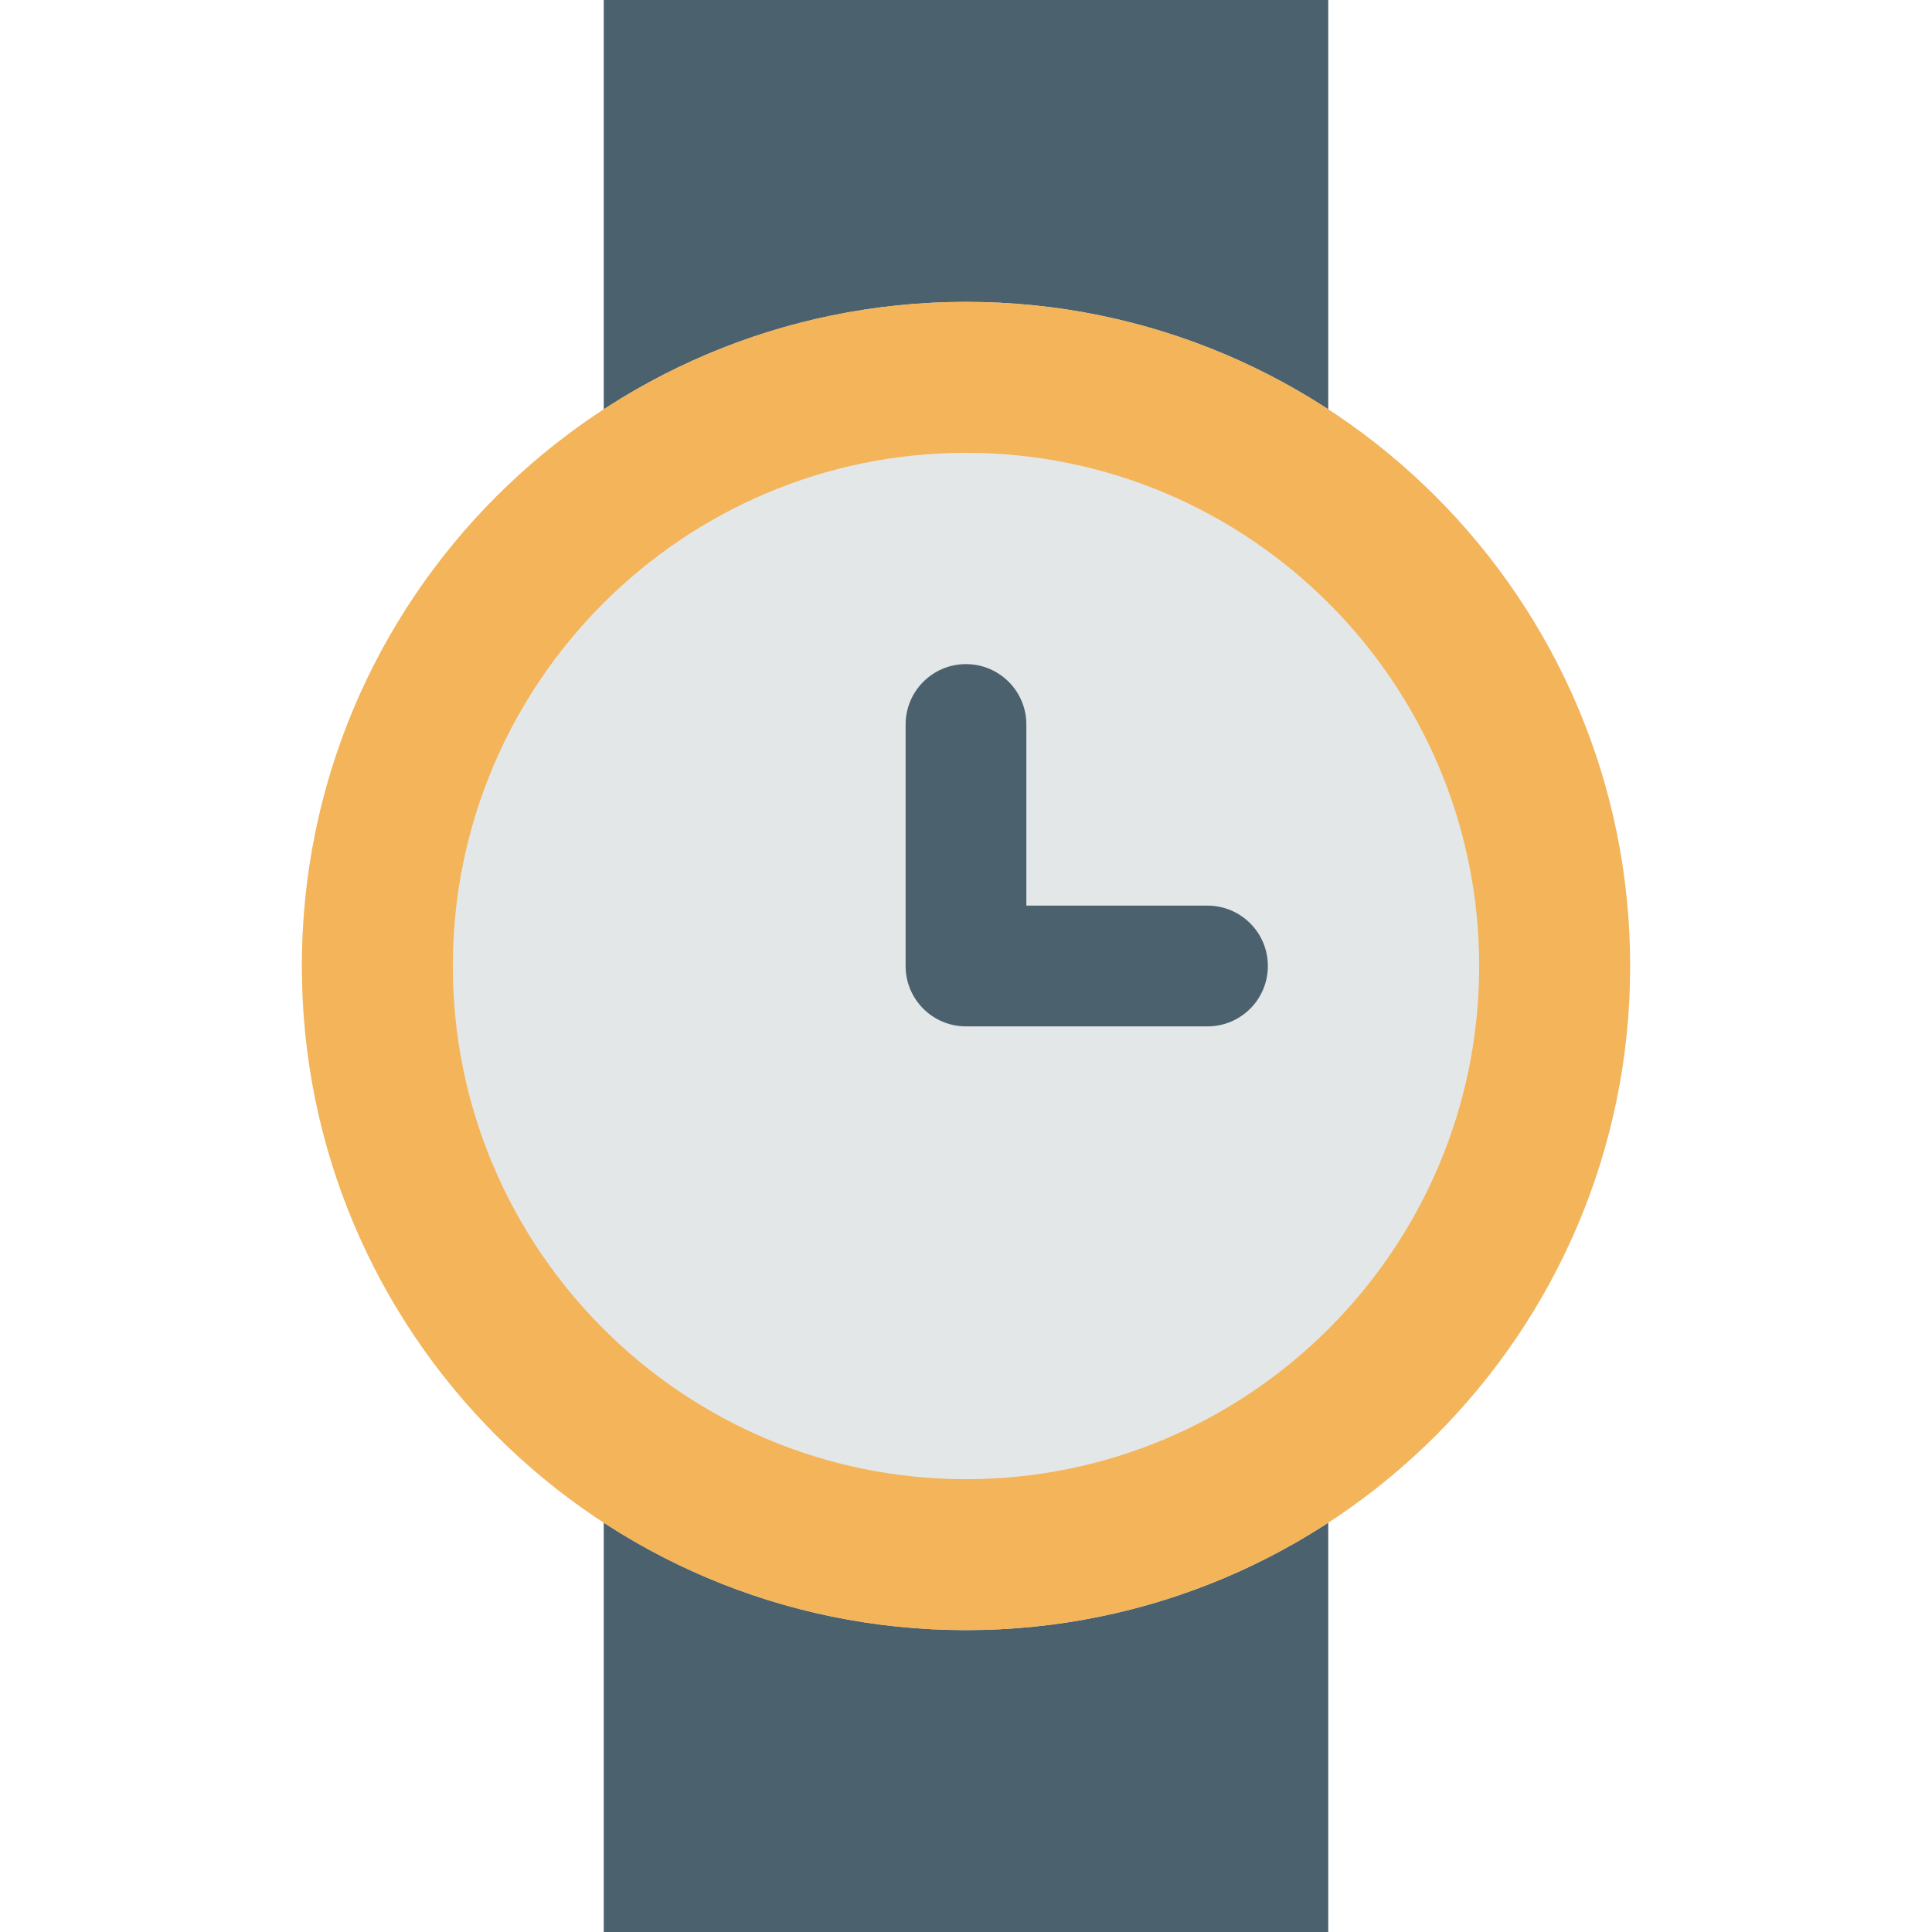
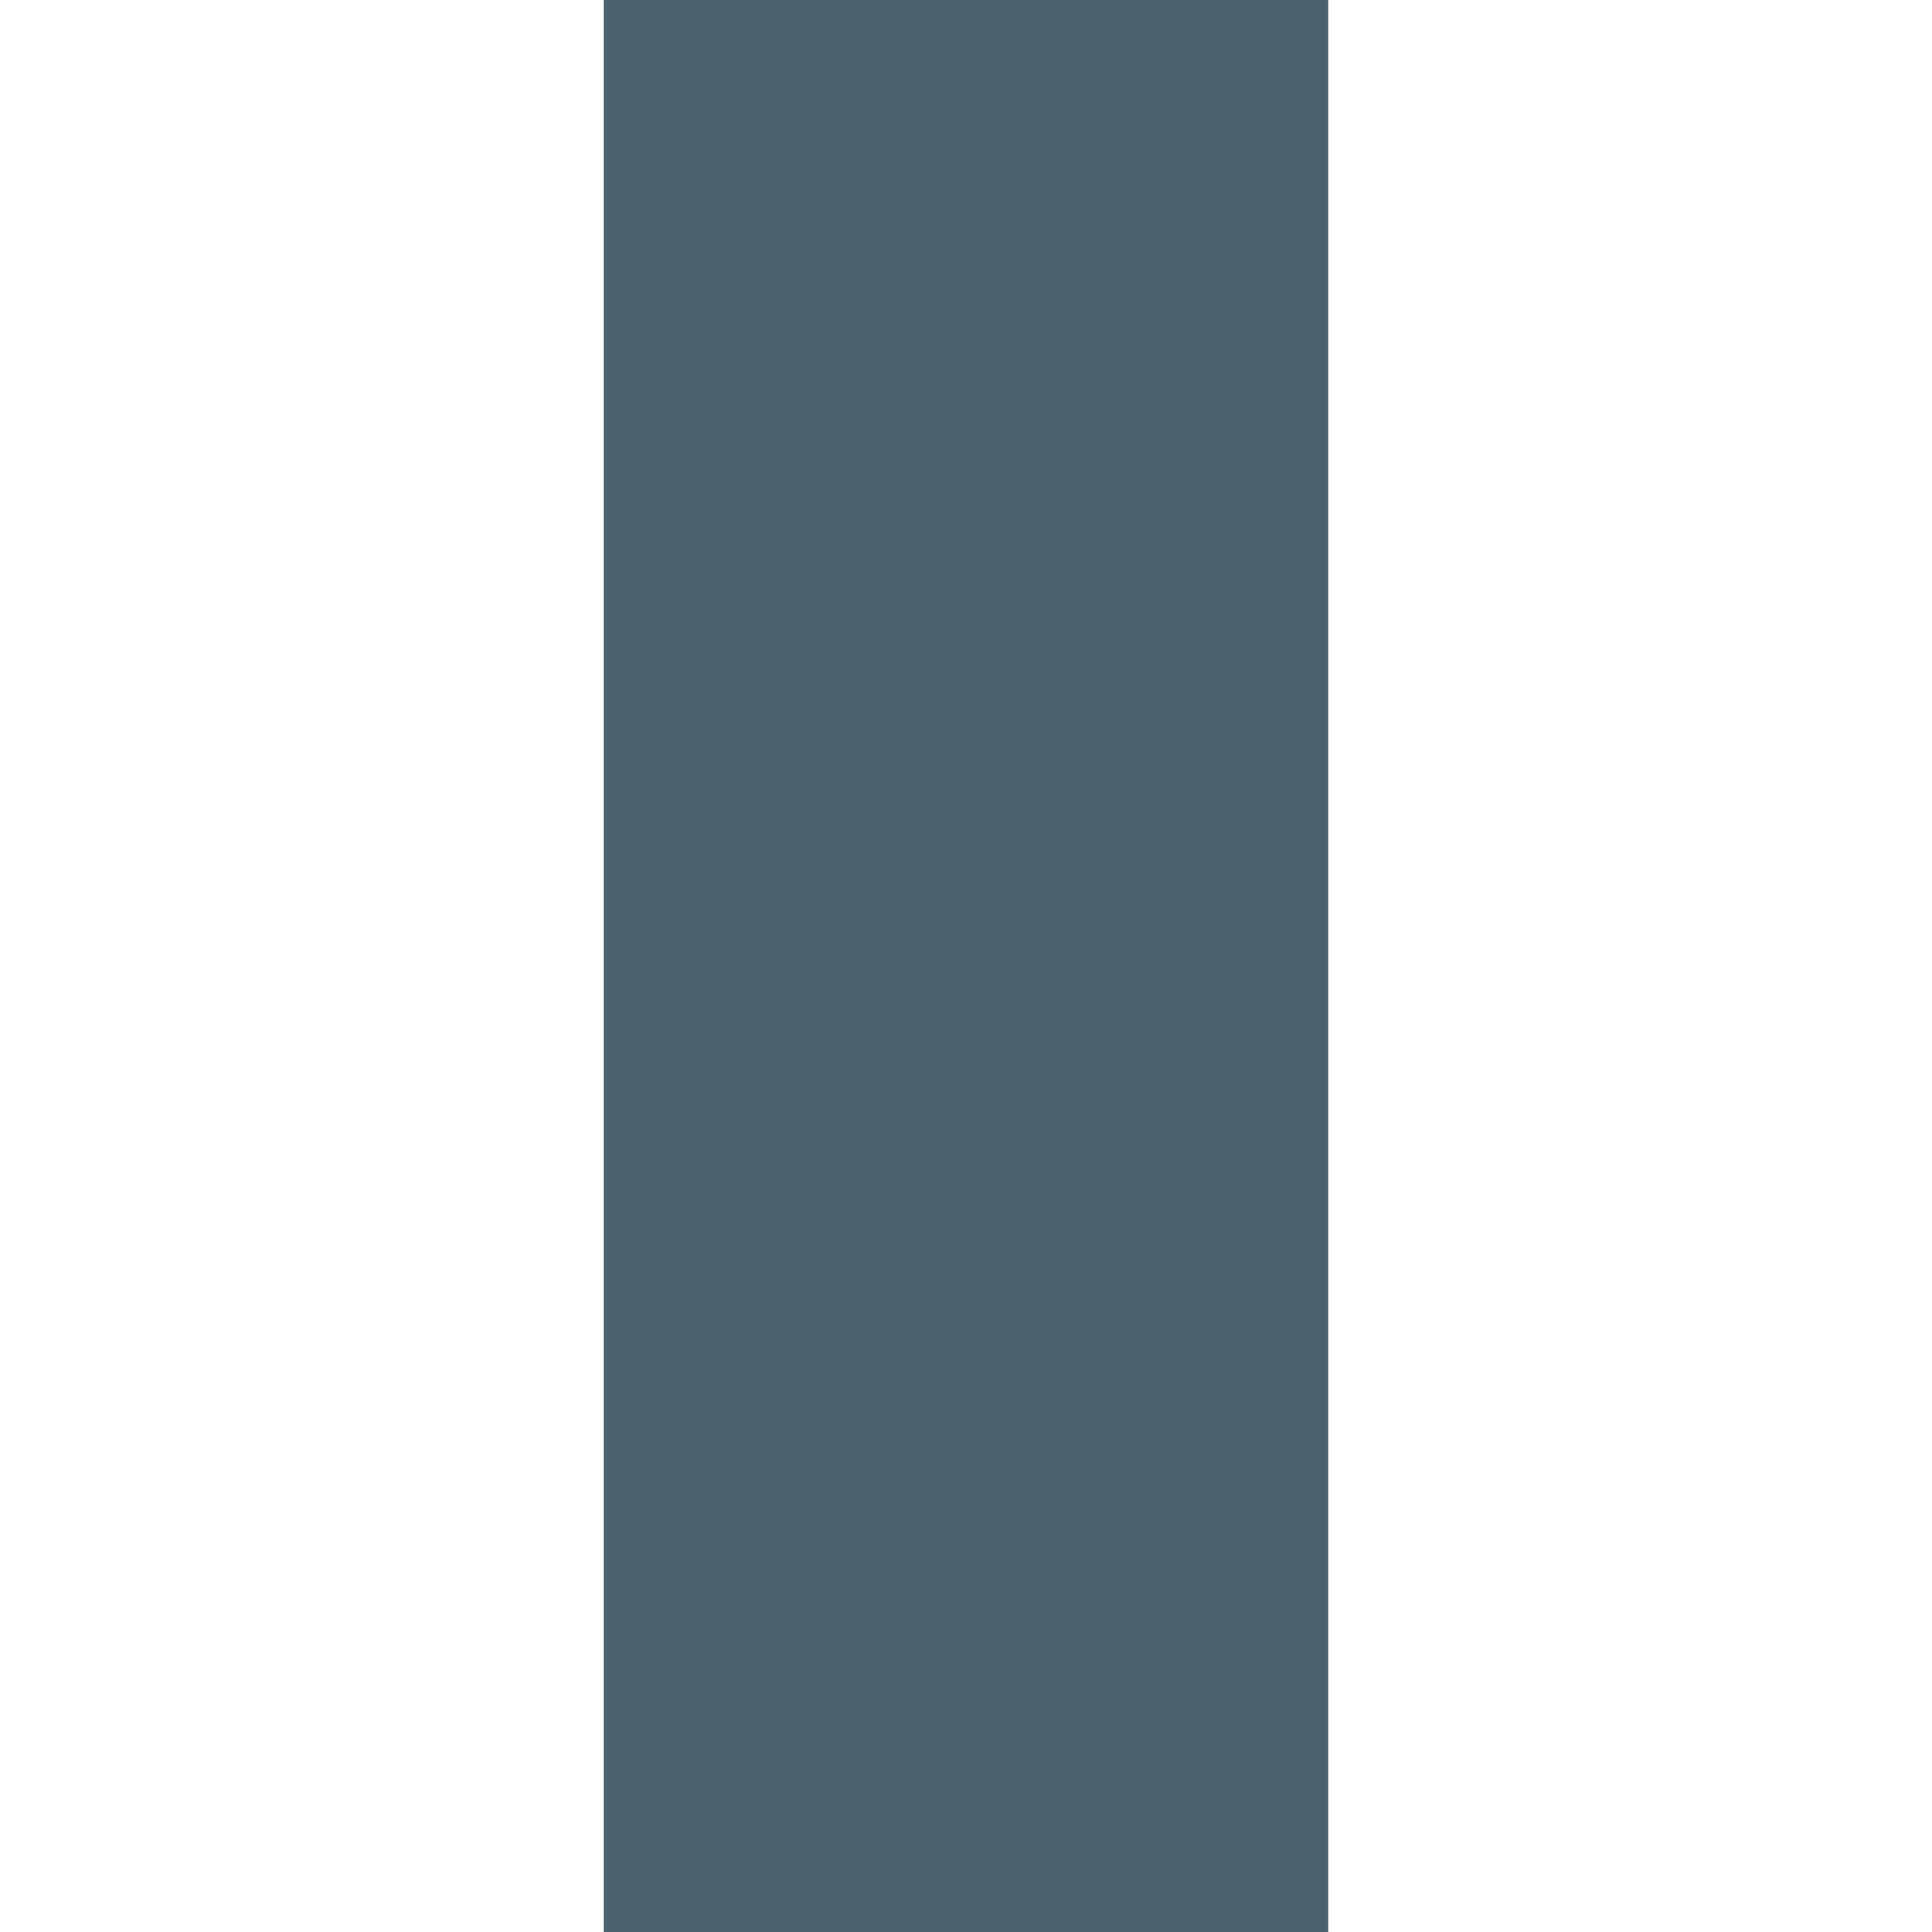
<svg xmlns="http://www.w3.org/2000/svg" height="800px" width="800px" version="1.1" id="Layer_1" viewBox="0 0 280.027 280.027" xml:space="preserve">
  <g>
    <path style="fill:#4B616E;" d="M87.508,0h105.01v280.027H87.508V0z" />
-     <path style="fill:#E4E7E7;" d="M140.014,43.754c53.161,0,96.259,43.098,96.259,96.259c0,53.17-43.098,96.259-96.259,96.259   s-96.259-43.089-96.259-96.259C43.753,86.861,86.851,43.754,140.014,43.754z" />
    <path style="fill:#4B616E;" d="M175.016,131.263h-26.253V105.01c0-4.83-3.912-8.751-8.751-8.751s-8.751,3.92-8.751,8.751v35.003   c0,4.839,3.912,8.751,8.751,8.751h35.003c4.839,0,8.751-3.912,8.751-8.751C183.768,135.183,179.855,131.263,175.016,131.263z" />
-     <path style="fill:#F4B459;" d="M140.014,43.754c-53.161,0-96.259,43.107-96.259,96.259c0,53.17,43.098,96.259,96.259,96.259   s96.259-43.089,96.259-96.259C236.272,86.861,193.174,43.754,140.014,43.754z M140.014,214.396   c-41.024,0-74.382-33.358-74.382-74.382s33.358-74.382,74.382-74.382s74.382,33.367,74.382,74.382   C214.395,181.038,181.037,214.396,140.014,214.396z" />
  </g>
</svg>